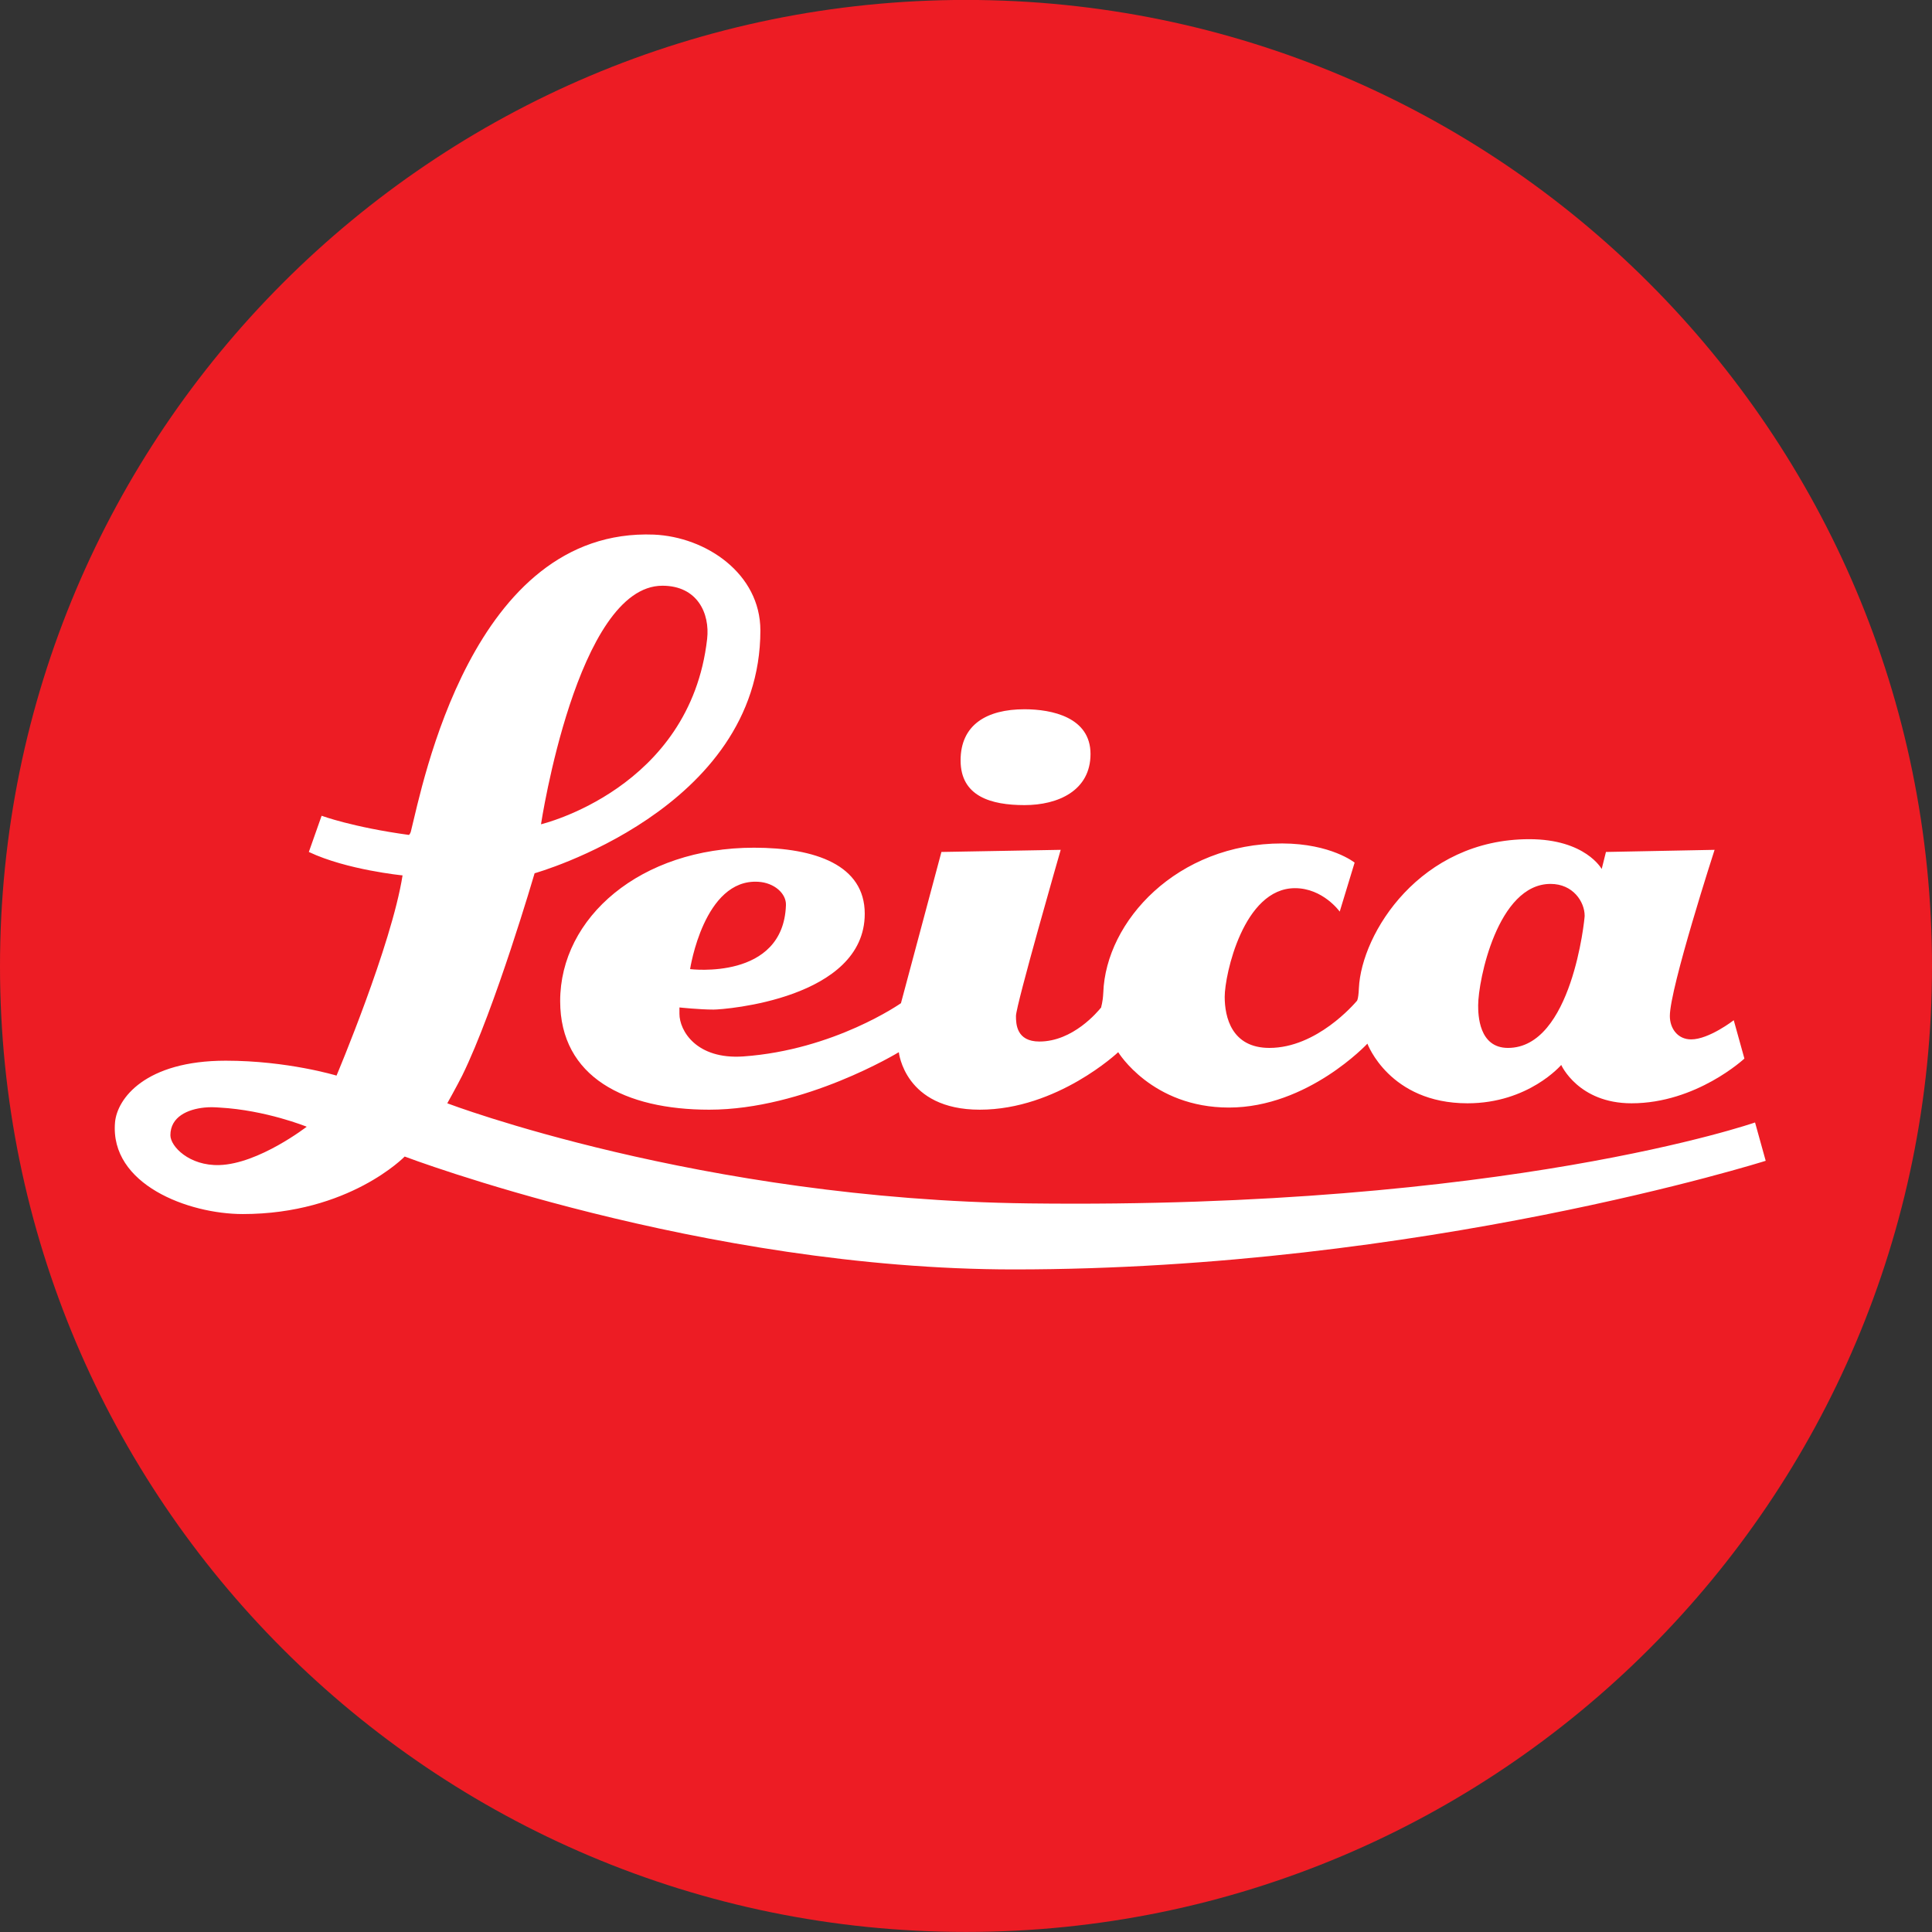
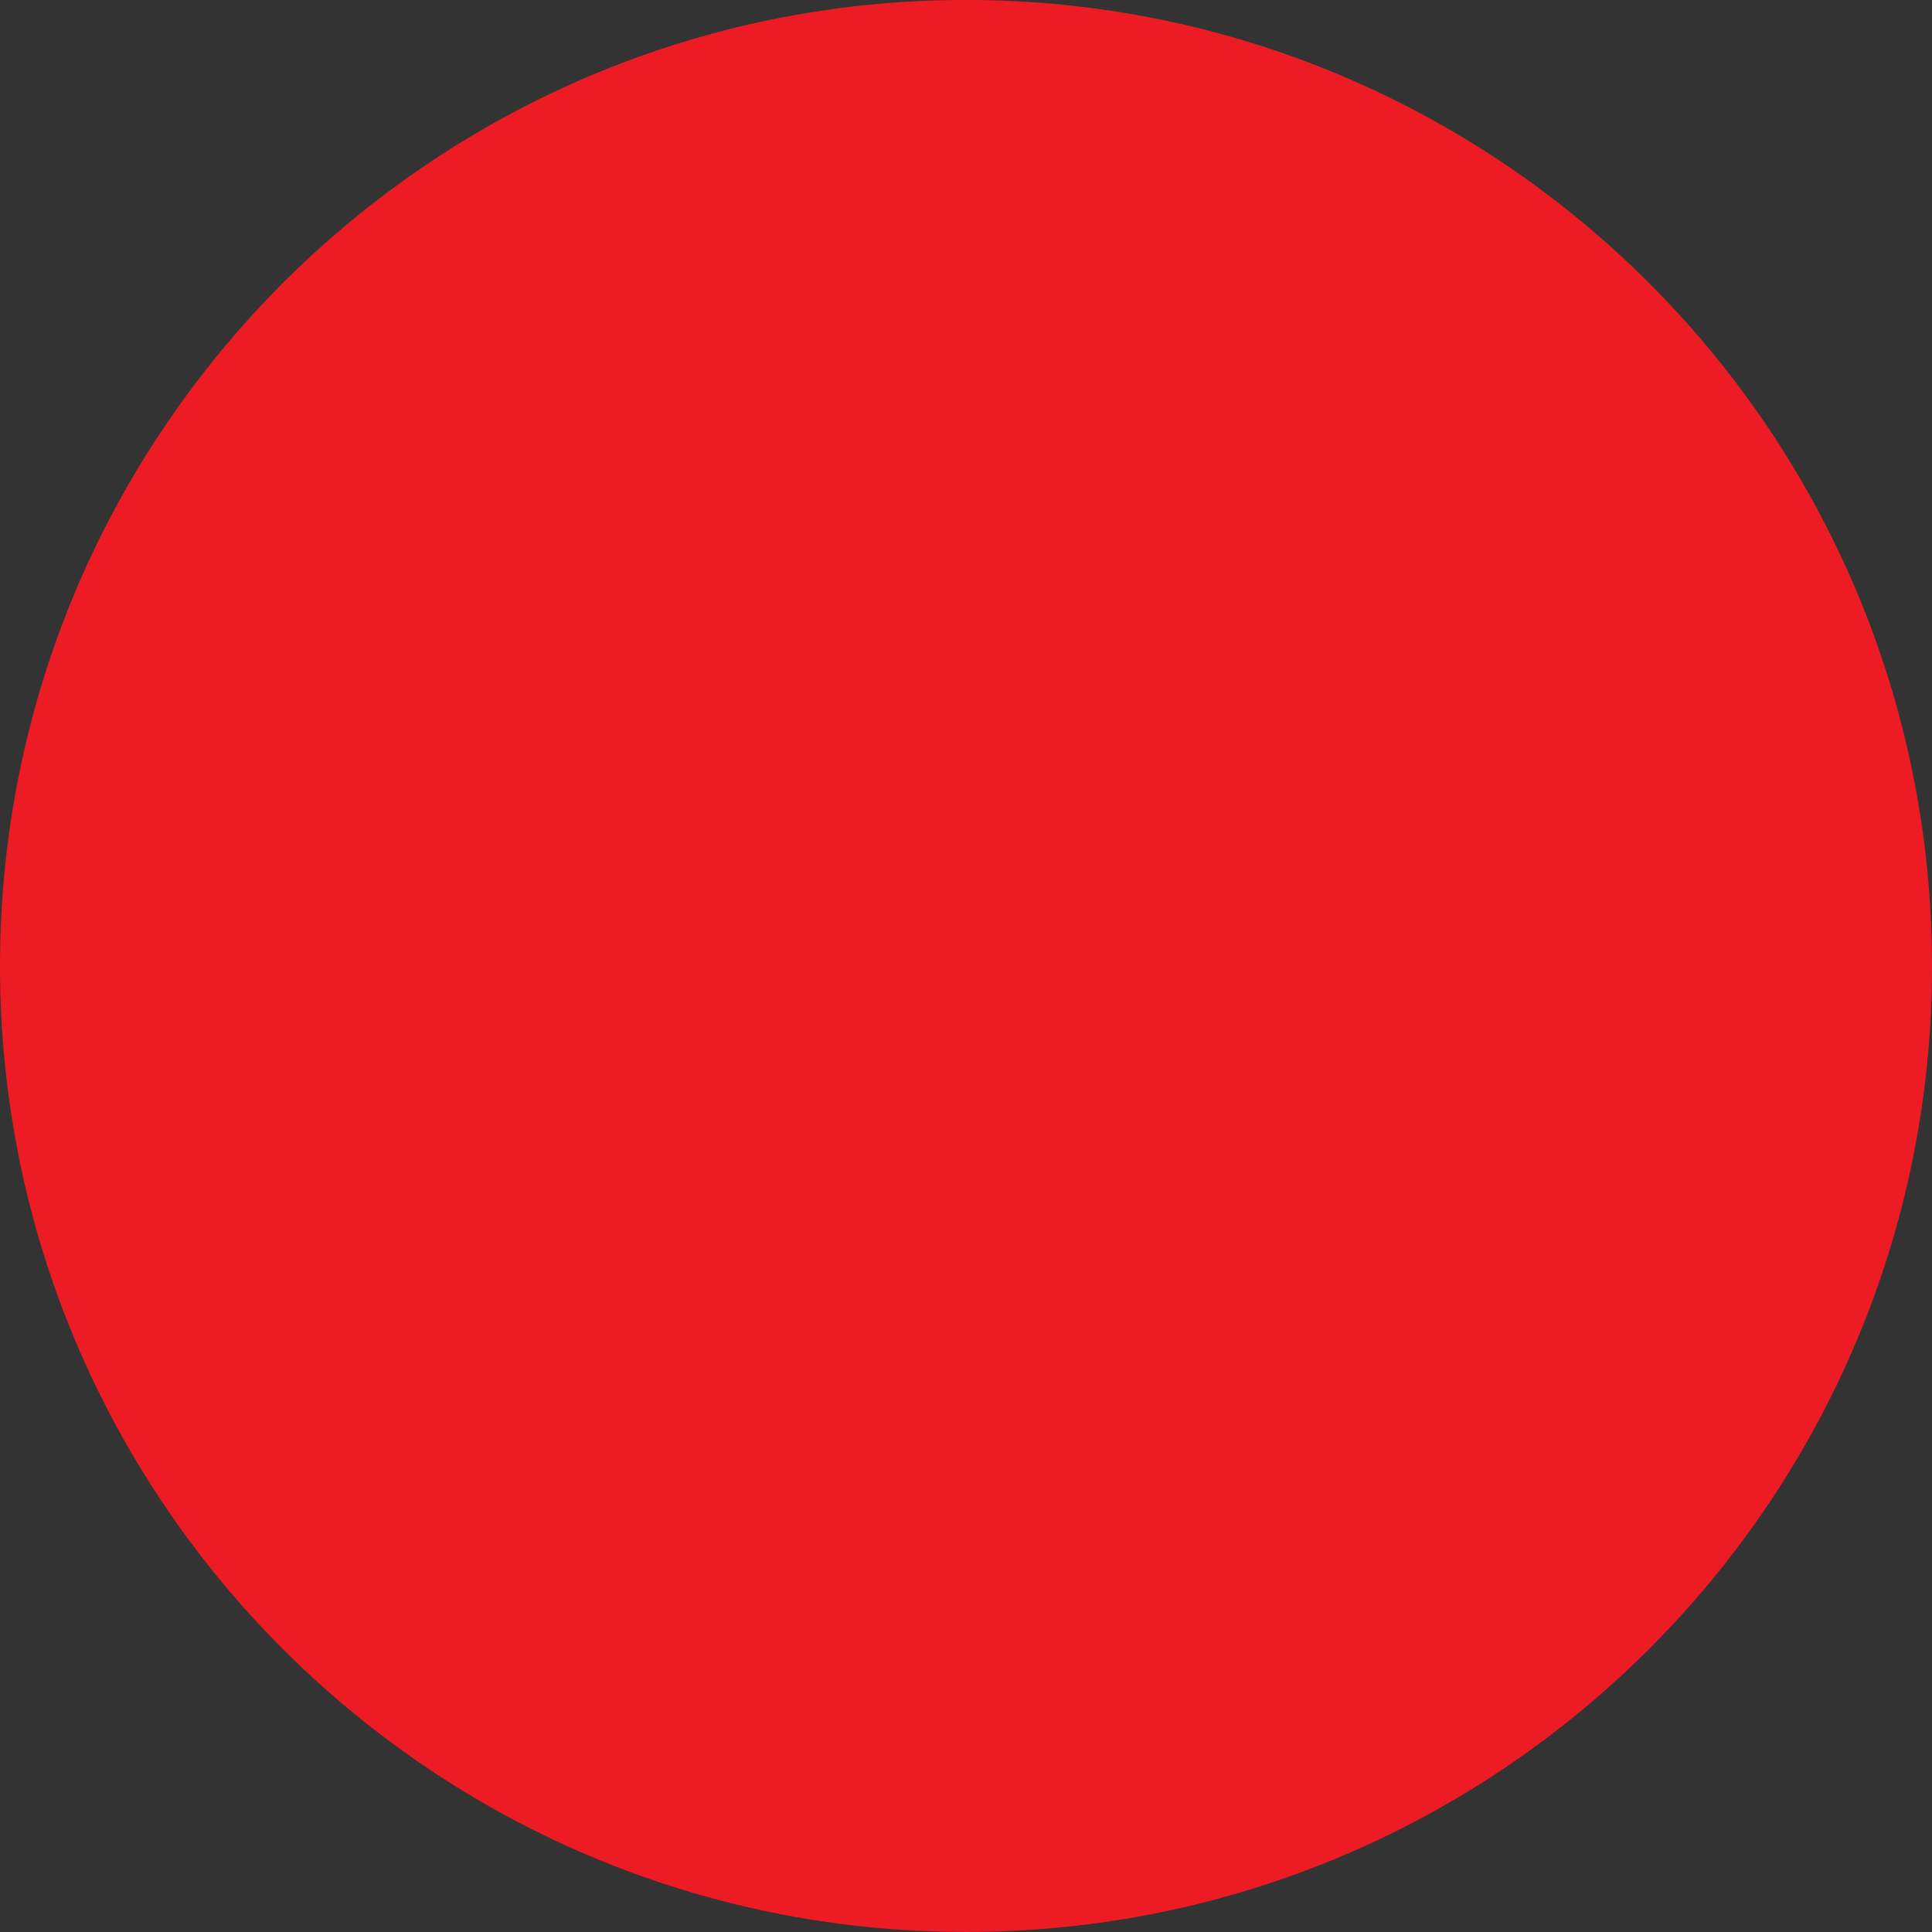
<svg xmlns="http://www.w3.org/2000/svg" width="100%" height="100%" viewBox="0 0 768 768" version="1.1" xml:space="preserve" style="fill-rule:evenodd;clip-rule:evenodd;stroke-linejoin:round;stroke-miterlimit:2;">
  <rect x="0" y="0" width="768" height="768" fill="#333333" stroke="none" />
  <g transform="matrix(1.25,0,0,-1.25,-480.03,13728.1)">
    <path d="M691.21,10368.1C860.87,10368.1 998.424,10505.6 998.424,10675.2C998.424,10844.9 860.87,10982.5 691.21,10982.5C521.523,10982.5 384.024,10844.9 384.024,10675.2C384.024,10505.6 521.523,10368.1 691.21,10368.1" style="fill:rgb(237,28,36);fill-rule:nonzero;" />
  </g>
-   <path id="path2468" d="M259.929,212.515C187.487,209.704 167.878,312.625 163.408,330.202C163.171,331.455 162.561,331.896 162.561,331.896C140.209,328.848 127.848,324.276 127.848,324.276L122.768,338.669C137.838,345.815 160.021,347.983 160.021,347.983C155.686,375.652 133.774,427.57 133.774,427.57C133.774,427.57 114.335,421.643 89.747,421.643C57.777,421.643 46.533,436.68 45.72,446.197C43.621,470.852 74.88,482.604 96.521,482.604C138.753,482.604 160.868,459.743 160.868,459.743C160.868,459.743 279.097,504.617 403.016,504.617C565.205,504.617 701.892,461.437 701.892,461.437L697.658,446.197C697.658,446.197 598.598,480.707 408.943,478.37C278.115,476.778 177.801,438.577 177.801,438.577C177.801,438.577 181.594,431.803 183.728,427.57C196.834,400.849 212.515,347.136 212.515,347.136C212.515,347.136 302.262,322.007 302.262,250.615C302.262,228.026 280.689,213.429 259.929,212.515ZM263.315,232.835C277.235,232.835 282.247,243.842 281.095,254.002C274.322,313.641 215.055,327.662 215.055,327.662C215.055,327.662 229.381,232.835 263.315,232.835ZM407.25,281.942C392.179,281.942 381.849,288.14 381.849,302.262C381.849,316.554 393.906,320.042 407.25,320.042C420.627,320.042 433.496,314.285 433.496,299.722C433.496,285.126 418.155,281.942 407.25,281.942ZM607.911,333.589C564.629,333.589 541.193,370.91 540.177,392.856C539.974,397.631 539.331,397.936 539.331,397.936C538.315,399.088 523.413,416.563 504.617,416.563C489.58,416.563 486.837,404.303 486.837,396.243C486.837,387.505 494.288,353.063 514.777,353.063C525.919,353.063 532.557,362.376 532.557,362.376L538.484,342.902C538.484,342.902 529.137,335.35 509.697,335.282C467.838,335.249 439.593,366.237 438.577,394.55C438.373,398.783 437.662,400.205 437.73,400.476C436.341,402.17 426.554,414.023 413.176,414.023C404.032,414.023 403.863,407.013 403.863,403.863C403.863,399.562 421.643,337.822 421.643,337.822L374.229,338.669L358.143,398.783C358.143,398.783 331.726,417.376 295.489,419.95C276.794,421.237 270.089,409.688 270.089,403.016C270.089,400.239 270.089,400.476 270.089,400.476C270.122,400.476 277.946,401.323 283.635,401.323C288.106,401.323 343.749,397.022 343.749,363.223C343.749,343.885 324.14,336.976 299.722,336.976C254.578,336.976 222.675,364.713 222.675,397.936C222.675,428.247 248.549,441.117 281.942,441.117C319.839,441.117 357.296,418.256 357.296,418.256C357.296,418.256 359.565,441.117 389.469,441.117C420.322,441.117 444.503,418.256 444.503,418.256C444.503,418.256 457.847,440.27 488.53,440.27C519.891,440.27 543.564,414.87 543.564,414.87C543.564,414.87 552.302,438.577 583.358,438.577C607.64,438.577 620.611,423.336 620.611,423.336C620.611,423.336 627.385,438.577 648.551,438.577C674.392,438.577 693.425,420.796 693.425,420.796L689.192,405.556C689.192,405.556 679.37,413.176 672.258,413.176C666.873,413.176 663.791,408.807 663.791,403.863C663.792,392.755 681.572,337.822 681.572,337.822L638.391,338.669L636.698,345.443C636.698,345.443 630.263,333.589 607.911,333.589ZM301.416,350.523C307.783,350.895 312.625,355.196 312.422,359.836C311.372,389.91 274.322,385.236 274.322,385.236C274.322,385.236 279.775,349.202 301.416,350.523ZM616.378,351.369C625.285,351.369 629.925,358.447 629.925,364.069C629.925,365.221 624.878,416.563 599.444,416.563C587.794,416.563 587.591,403.321 587.591,399.63C587.591,389.842 595.279,351.369 616.378,351.369ZM81.281,440.27C83.492,440.047 85.285,440.134 87.207,440.27C105.732,441.286 121.921,447.89 121.921,447.89C121.921,447.89 102.854,462.656 87.207,463.13C75.252,463.503 67.734,455.713 67.734,451.277C67.734,443.911 74.646,440.94 81.281,440.27Z" style="fill:white;fill-rule:nonzero;" />
</svg>